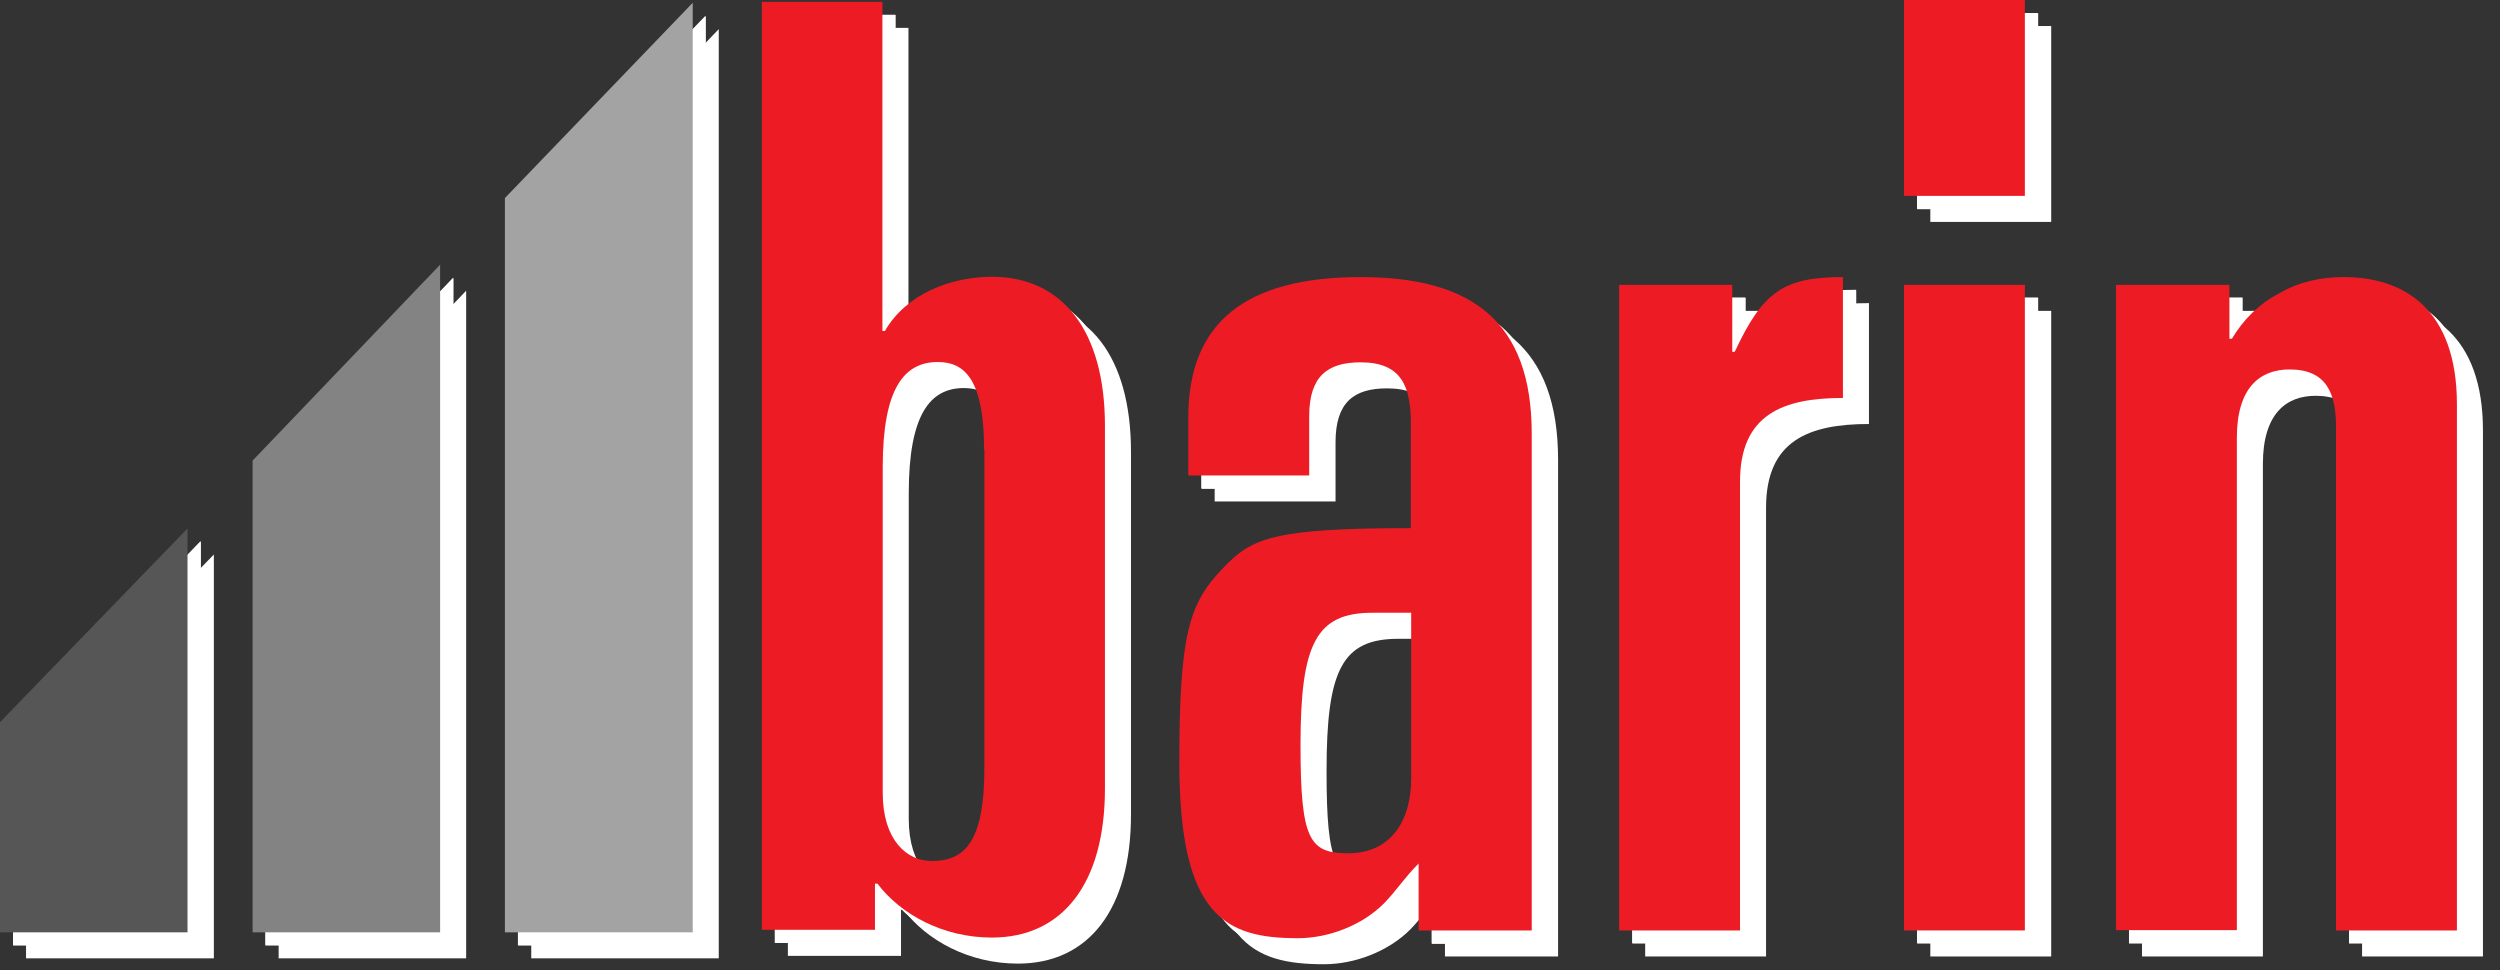
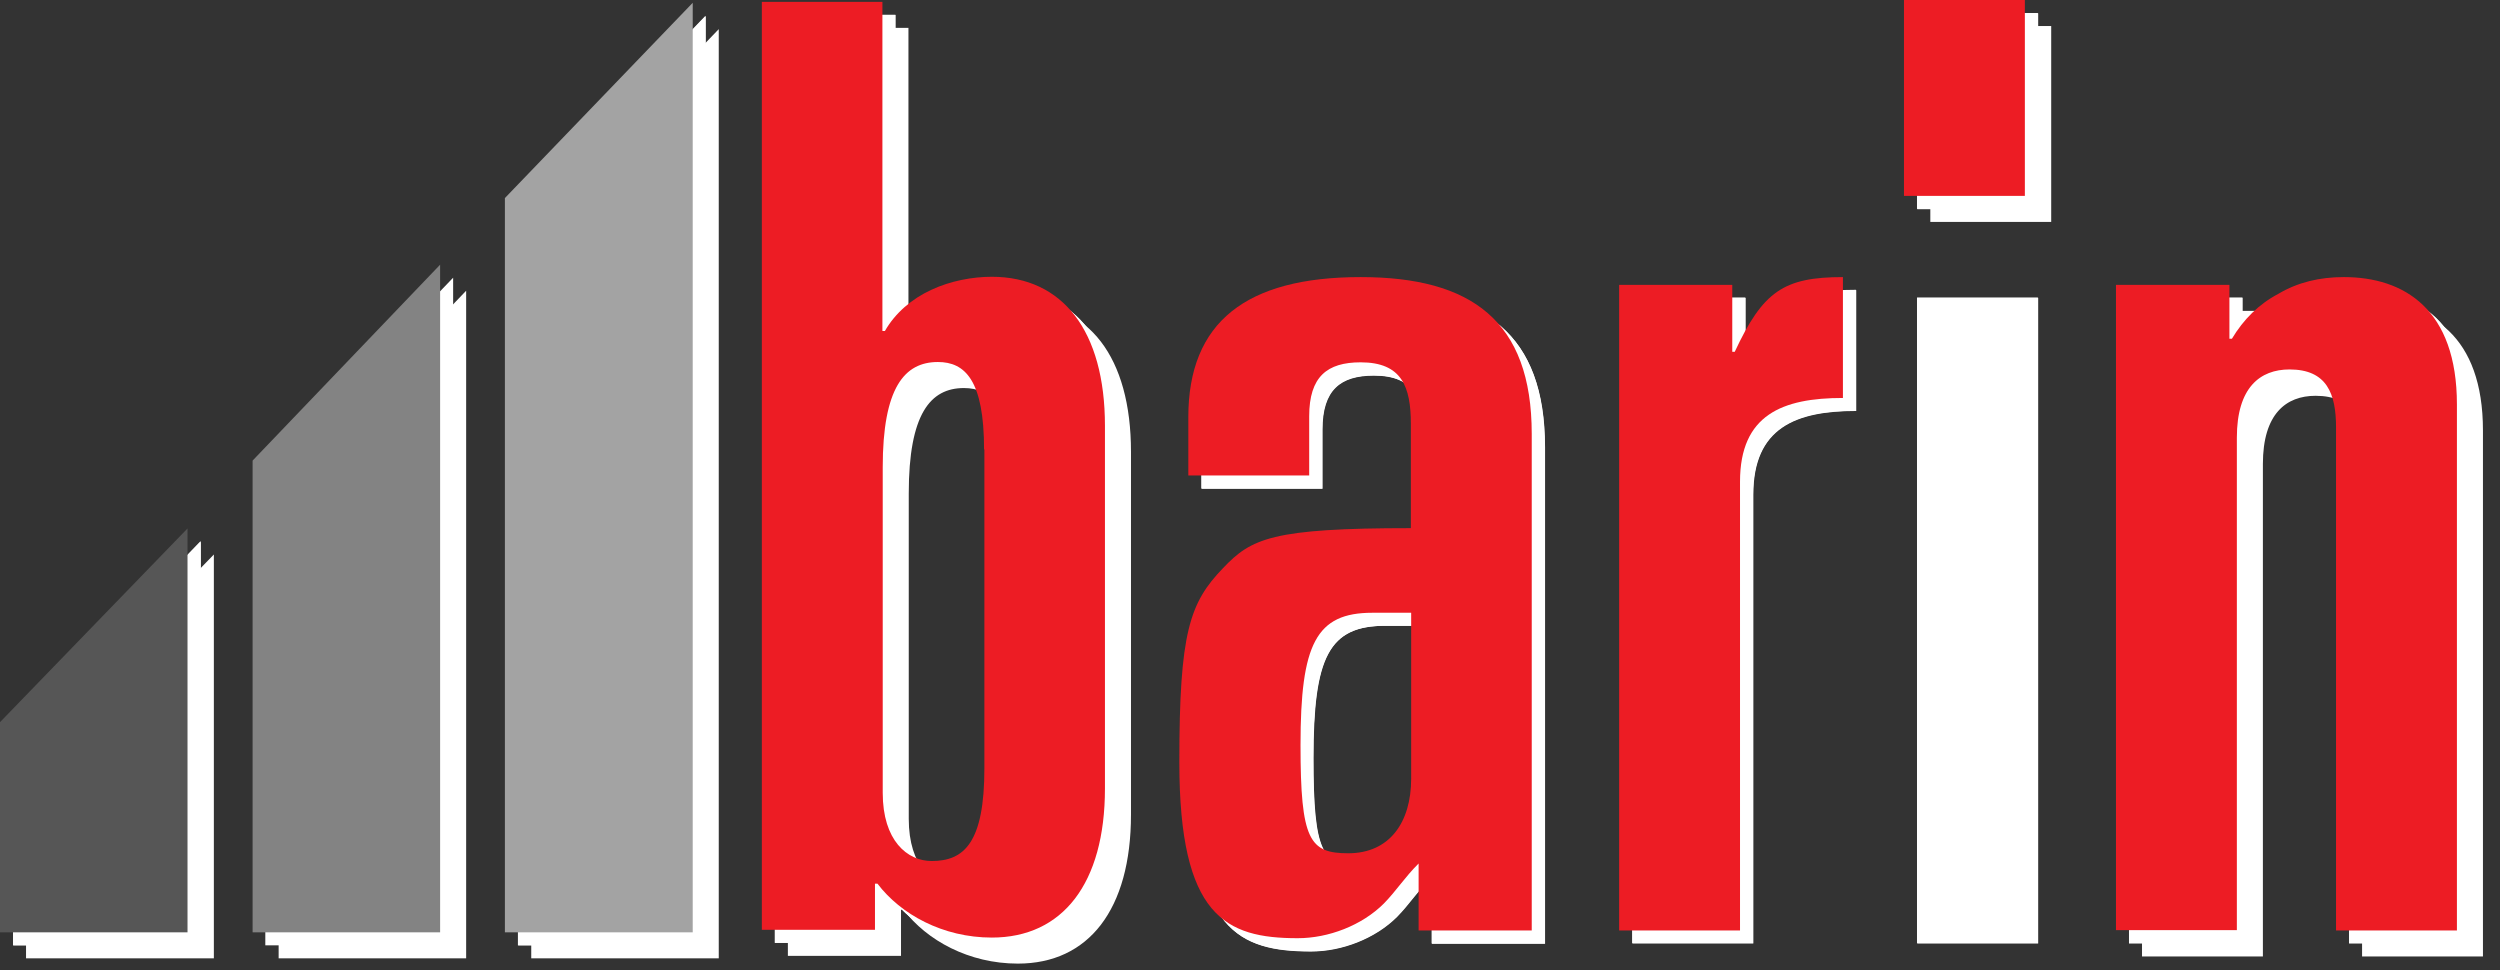
<svg xmlns="http://www.w3.org/2000/svg" version="1.1" id="Livello_1" x="0px" y="0px" viewBox="0 0 806.6 313.1" style="enable-background:new 0 0 806.6 313.1;" xml:space="preserve">
  <rect x="0" y="0" width="806.6" height="313.1" fill="#333333" stroke="none" />
  <style type="text/css">
	.st0{fill:#FFFFFF;}
	.st1{fill:#A3A3A3;}
	.st2{fill:#838383;}
	.st3{fill:#565656;}
	.st4{fill:#ED1C24;}
</style>
  <g>
    <g>
      <polygon class="st0" points="231.9,309.2 171.4,309.2 171.4,72.4 231.9,9.4   " />
      <polygon class="st0" points="227.6,305 167.1,305 167.1,68.1 227.6,5.1   " />
    </g>
    <g>
      <g>
        <polygon class="st0" points="227.7,305 167.2,305 167.2,68.2 227.7,5.2    " />
      </g>
      <g>
        <polygon class="st1" points="223.5,300.8 162.9,300.8 162.9,63.9 223.5,0.9    " />
      </g>
    </g>
  </g>
  <g>
    <g>
      <polygon class="st0" points="150.4,309.2 89.9,309.2 89.9,157 150.4,93.8   " />
      <polygon class="st0" points="146.2,305 85.6,305 85.6,152.7 146.2,89.6   " />
    </g>
    <g>
      <g>
-         <polygon class="st0" points="146.3,305 85.7,305 85.7,152.8 146.3,89.7    " />
-       </g>
+         </g>
      <g>
        <polygon class="st2" points="142,300.8 81.5,300.8 81.5,148.6 142,85.4    " />
      </g>
    </g>
  </g>
  <g>
    <g>
      <polygon class="st0" points="69,309.2 8.4,309.2 8.4,241.4 69,178.9   " />
      <polygon class="st0" points="64.7,305 4.2,305 4.2,237.2 64.7,174.6   " />
    </g>
    <g>
      <g>
        <polygon class="st0" points="64.8,305 4.3,305 4.3,237.3 64.8,174.7    " />
      </g>
      <g>
        <polygon class="st3" points="60.5,300.8 0,300.8 0,233 60.5,170.5    " />
      </g>
    </g>
  </g>
  <g>
    <g>
      <path class="st0" d="M254.1,9h39v106.2h0.8c3.3-5.8,8.7-10.4,15-13.3c6.2-2.9,13.3-4.2,19.5-4.2c22.8,0,36.5,17.4,36.5,48.1v117    c0,30.7-13.7,48.1-36.5,48.1c-15.8,0-29.4-7.5-36.9-17.4h-0.8v14.9h-36.5V9z M325.9,153.4c0-22.4-6.2-28.2-14.9-28.2    c-10.8,0-17.8,8.3-17.8,34v105c0,15.4,7.9,22,15.8,22c10.4,0,17-5.8,17-29.9V153.4z" />
-       <path class="st0" d="M391.9,143c0-30.7,18.7-45.2,55.6-45.2c35.7,0,55.2,14.1,55.2,50.6v160.2h-36.5V287    c-4.6,4.6-7.1,8.7-11.2,12.9c-7.1,7.1-17.9,11.2-27.8,11.2c-23.3,0-38.2-7-38.2-56.8c0-41.9,3.3-51.4,14.1-62.6    c9.1-9.6,15.8-12.9,60.6-12.9v-33.6c0-12-2.9-19.9-16.2-19.9c-10.8,0-16.6,4.6-16.6,17.4v19.1h-39V143z M451.2,206.1    c-18.2,0-23.2,10-23.2,42.7c0,30.7,2.9,34.9,15.4,34.9c13.3,0,20.3-9.9,20.3-24.1v-53.5H451.2z" />
-       <path class="st0" d="M530.8,100.3h36.5v21.6h0.8c9.1-19.5,15.8-24.1,34.9-24.1v39c-19.5,0-33.2,5.4-33.2,27v144.8h-39V100.3z" />
      <rect x="622.8" y="8.4" class="st0" width="39" height="63.2" />
-       <rect x="622.8" y="100.3" class="st0" width="39" height="208.3" />
      <path class="st0" d="M691.2,100.3h36.5v17.4h0.8c3.7-6.2,8.7-11.2,15-14.5c6.2-3.7,13.3-5.4,21.1-5.4c19.5,0,36.5,10.4,36.5,41.1    v169.7h-39V146.4c0-10.8-2.9-18.7-15-18.7c-9.5,0-17,5.8-17,22v158.9h-39V100.3z" />
      <path class="st0" d="M249.9,4.8h39V111h0.8c3.3-5.8,8.7-10.4,15-13.3c6.2-2.9,13.3-4.2,19.5-4.2c22.8,0,36.5,17.4,36.5,48.1v117    c0,30.7-13.7,48.1-36.5,48.1c-15.8,0-29.4-7.5-36.9-17.4h-0.8v14.9h-36.5V4.8z M321.6,149.1c0-22.4-6.2-28.2-14.9-28.2    c-10.8,0-17.8,8.3-17.8,34v105c0,15.4,7.9,22,15.8,22c10.4,0,17-5.8,17-29.9V149.1z" />
      <path class="st0" d="M387.6,138.8c0-30.7,18.7-45.2,55.6-45.2c35.7,0,55.2,14.1,55.2,50.6v160.2h-36.5v-21.6    c-4.6,4.6-7.1,8.7-11.2,12.9c-7.1,7.1-17.9,11.2-27.8,11.2c-23.3,0-38.2-7-38.2-56.8c0-41.9,3.3-51.4,14.1-62.6    c9.1-9.6,15.8-12.9,60.6-12.9v-33.6c0-12-2.9-19.9-16.2-19.9c-10.8,0-16.6,4.6-16.6,17.4v19.1h-39V138.8z M446.9,201.9    c-18.2,0-23.2,10-23.2,42.7c0,30.7,2.9,34.9,15.4,34.9c13.3,0,20.3-9.9,20.3-24.1v-53.5H446.9z" />
      <path class="st0" d="M526.6,96h36.5v21.6h0.8c9.1-19.5,15.8-24.1,34.9-24.1v39c-19.5,0-33.2,5.4-33.2,27v144.8h-39V96z" />
      <rect x="618.5" y="4.2" class="st0" width="39" height="63.2" />
      <rect x="618.5" y="96" class="st0" width="39" height="208.3" />
      <path class="st0" d="M687,96h36.5v17.4h0.8c3.7-6.2,8.7-11.2,15-14.5c6.2-3.7,13.3-5.4,21.1-5.4c19.5,0,36.5,10.4,36.5,41.1v169.7    h-39V142.1c0-10.8-2.9-18.7-15-18.7c-9.5,0-17,5.8-17,22v158.9h-39V96z" />
    </g>
    <g>
      <g>
        <path class="st0" d="M249.9,4.8h39v106.2h0.8c3.3-5.8,8.7-10.4,15-13.3c6.2-2.9,13.3-4.2,19.5-4.2c22.8,0,36.5,17.4,36.5,48.1     v117c0,30.7-13.7,48.1-36.5,48.1c-15.8,0-29.4-7.5-36.9-17.4h-0.8v14.9h-36.5V4.8z M321.7,149.2c0-22.4-6.2-28.2-14.9-28.2     c-10.8,0-17.8,8.3-17.8,34v105c0,15.4,7.9,22,15.8,22c10.4,0,17-5.8,17-29.9V149.2z" />
        <path class="st0" d="M387.7,138.9c0-30.7,18.7-45.2,55.6-45.2c35.7,0,55.2,14.1,55.2,50.6v160.2H462v-21.6     c-4.6,4.6-7.1,8.7-11.2,12.9c-7.1,7.1-17.9,11.2-27.8,11.2c-23.3,0-38.2-7-38.2-56.8c0-41.9,3.3-51.4,14.1-62.6     c9.1-9.6,15.8-12.9,60.6-12.9v-33.6c0-12-2.9-19.9-16.2-19.9c-10.8,0-16.6,4.6-16.6,17.4v19.1h-39V138.9z M447,201.9     c-18.2,0-23.2,10-23.2,42.7c0,30.7,2.9,34.9,15.4,34.9c13.3,0,20.3-9.9,20.3-24.1v-53.5H447z" />
        <path class="st0" d="M526.7,96.1h36.5v21.6h0.8c9.1-19.5,15.8-24.1,34.9-24.1v39c-19.5,0-33.2,5.4-33.2,27v144.8h-39V96.1z" />
        <rect x="618.6" y="4.3" class="st0" width="39" height="63.2" />
        <rect x="618.6" y="96.1" class="st0" width="39" height="208.3" />
        <path class="st0" d="M687,96.1h36.5v17.4h0.8c3.7-6.2,8.7-11.2,15-14.5c6.2-3.7,13.3-5.4,21.1-5.4c19.5,0,36.5,10.4,36.5,41.1     v169.7h-39V142.2c0-10.8-2.9-18.7-15-18.7c-9.5,0-17,5.8-17,22v158.9h-39V96.1z" />
      </g>
      <g>
        <g>
          <path class="st4" d="M245.7,0.6h39v106.2h0.8c3.3-5.8,8.7-10.4,15-13.3c6.2-2.9,13.3-4.2,19.5-4.2c22.8,0,36.5,17.4,36.5,48.1      v117c0,30.7-13.7,48.1-36.5,48.1c-15.8,0-29.4-7.5-36.9-17.4h-0.8v14.9h-36.5V0.6z M317.5,145c0-22.4-6.2-28.2-14.9-28.2      c-10.8,0-17.8,8.3-17.8,34v105c0,15.4,7.9,22,15.8,22c10.4,0,17-5.8,17-29.9V145z" />
          <path class="st4" d="M383.4,134.6c0-30.7,18.7-45.2,55.6-45.2c35.7,0,55.2,14.1,55.2,50.6v160.2h-36.5v-21.6      c-4.6,4.6-7.1,8.7-11.2,12.9c-7.1,7.1-17.9,11.2-27.8,11.2c-23.3,0-38.2-7-38.2-56.8c0-41.9,3.3-51.4,14.1-62.6      c9.1-9.6,15.8-12.9,60.6-12.9v-33.6c0-12-2.9-19.9-16.2-19.9c-10.8,0-16.6,4.6-16.6,17.4v19.1h-39V134.6z M442.8,197.7      c-18.2,0-23.2,10-23.2,42.7c0,30.7,2.9,34.9,15.4,34.9c13.3,0,20.3-9.9,20.3-24.1v-53.5H442.8z" />
          <path class="st4" d="M522.4,91.9h36.5v21.6h0.8c9.1-19.5,15.8-24.1,34.9-24.1v39c-19.5,0-33.2,5.4-33.2,27v144.8h-39V91.9z" />
          <rect x="614.3" class="st4" width="39" height="63.2" />
-           <rect x="614.3" y="91.9" class="st4" width="39" height="208.3" />
          <path class="st4" d="M682.8,91.9h36.5v17.4h0.8c3.7-6.2,8.7-11.2,15-14.5c6.2-3.7,13.3-5.4,21.1-5.4c19.5,0,36.5,10.4,36.5,41.1      v169.7h-39V137.9c0-10.8-2.9-18.7-15-18.7c-9.5,0-17,5.8-17,22v158.9h-39V91.9z" />
        </g>
      </g>
    </g>
  </g>
</svg>